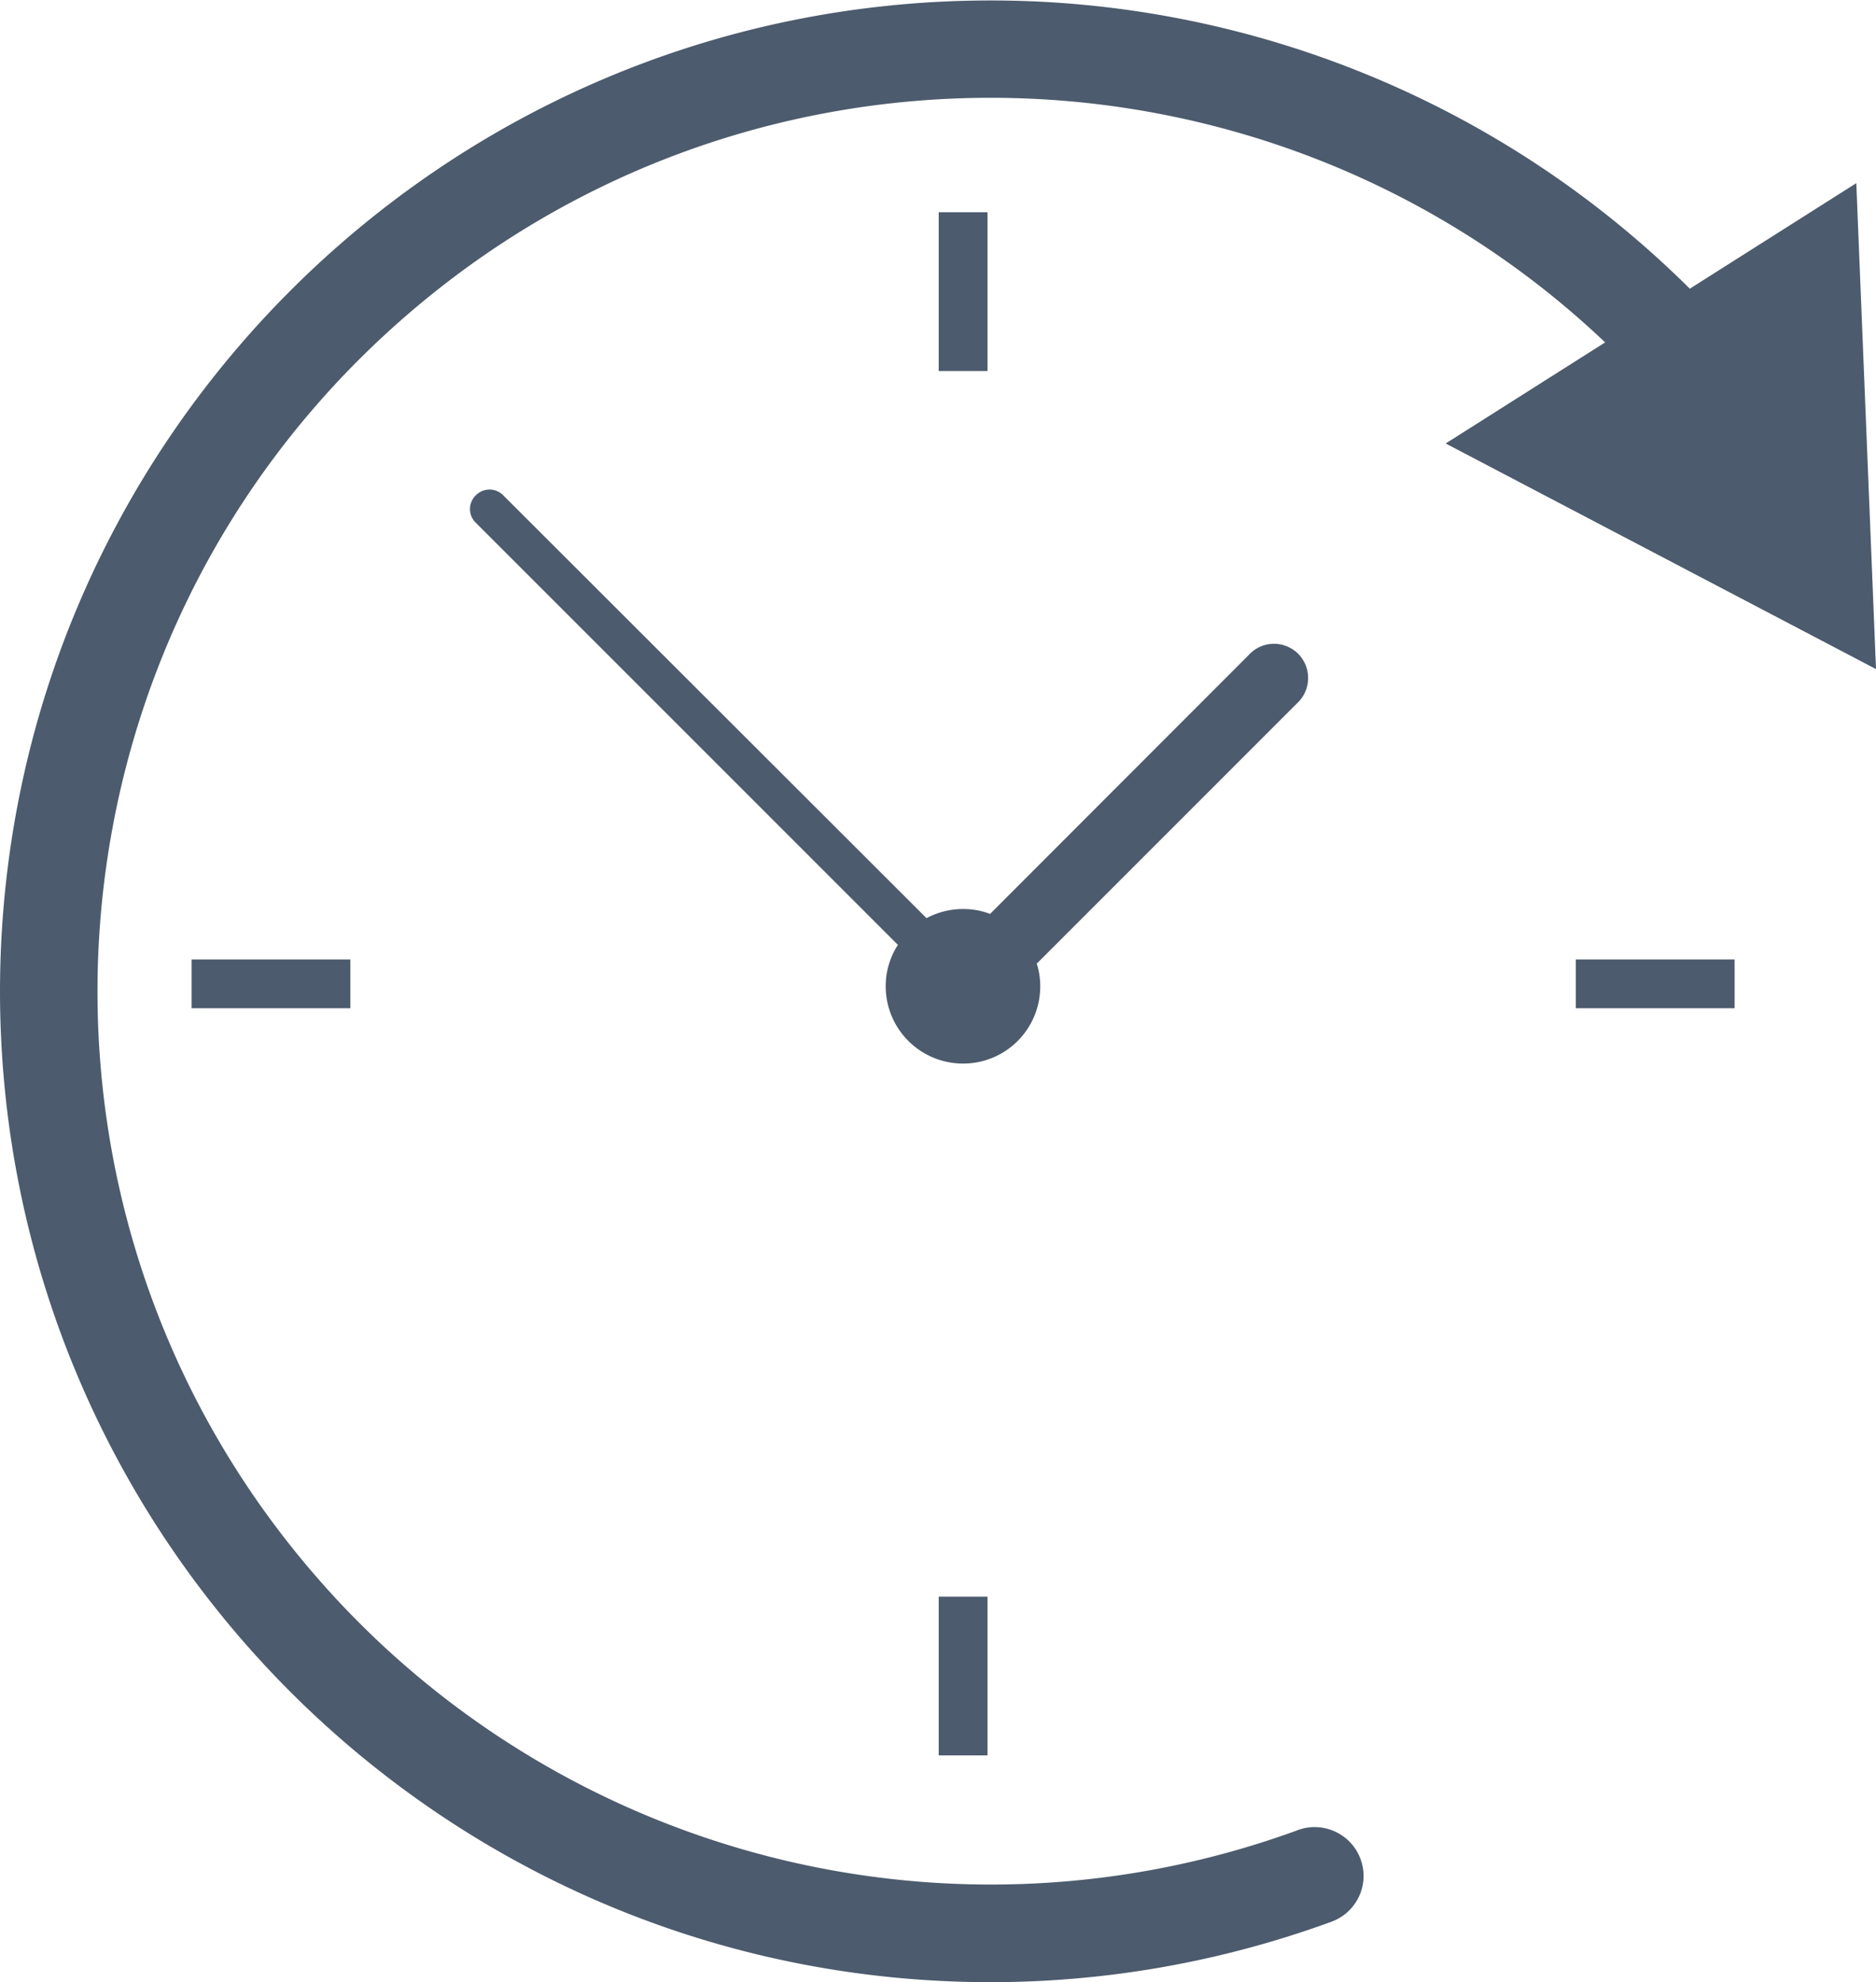
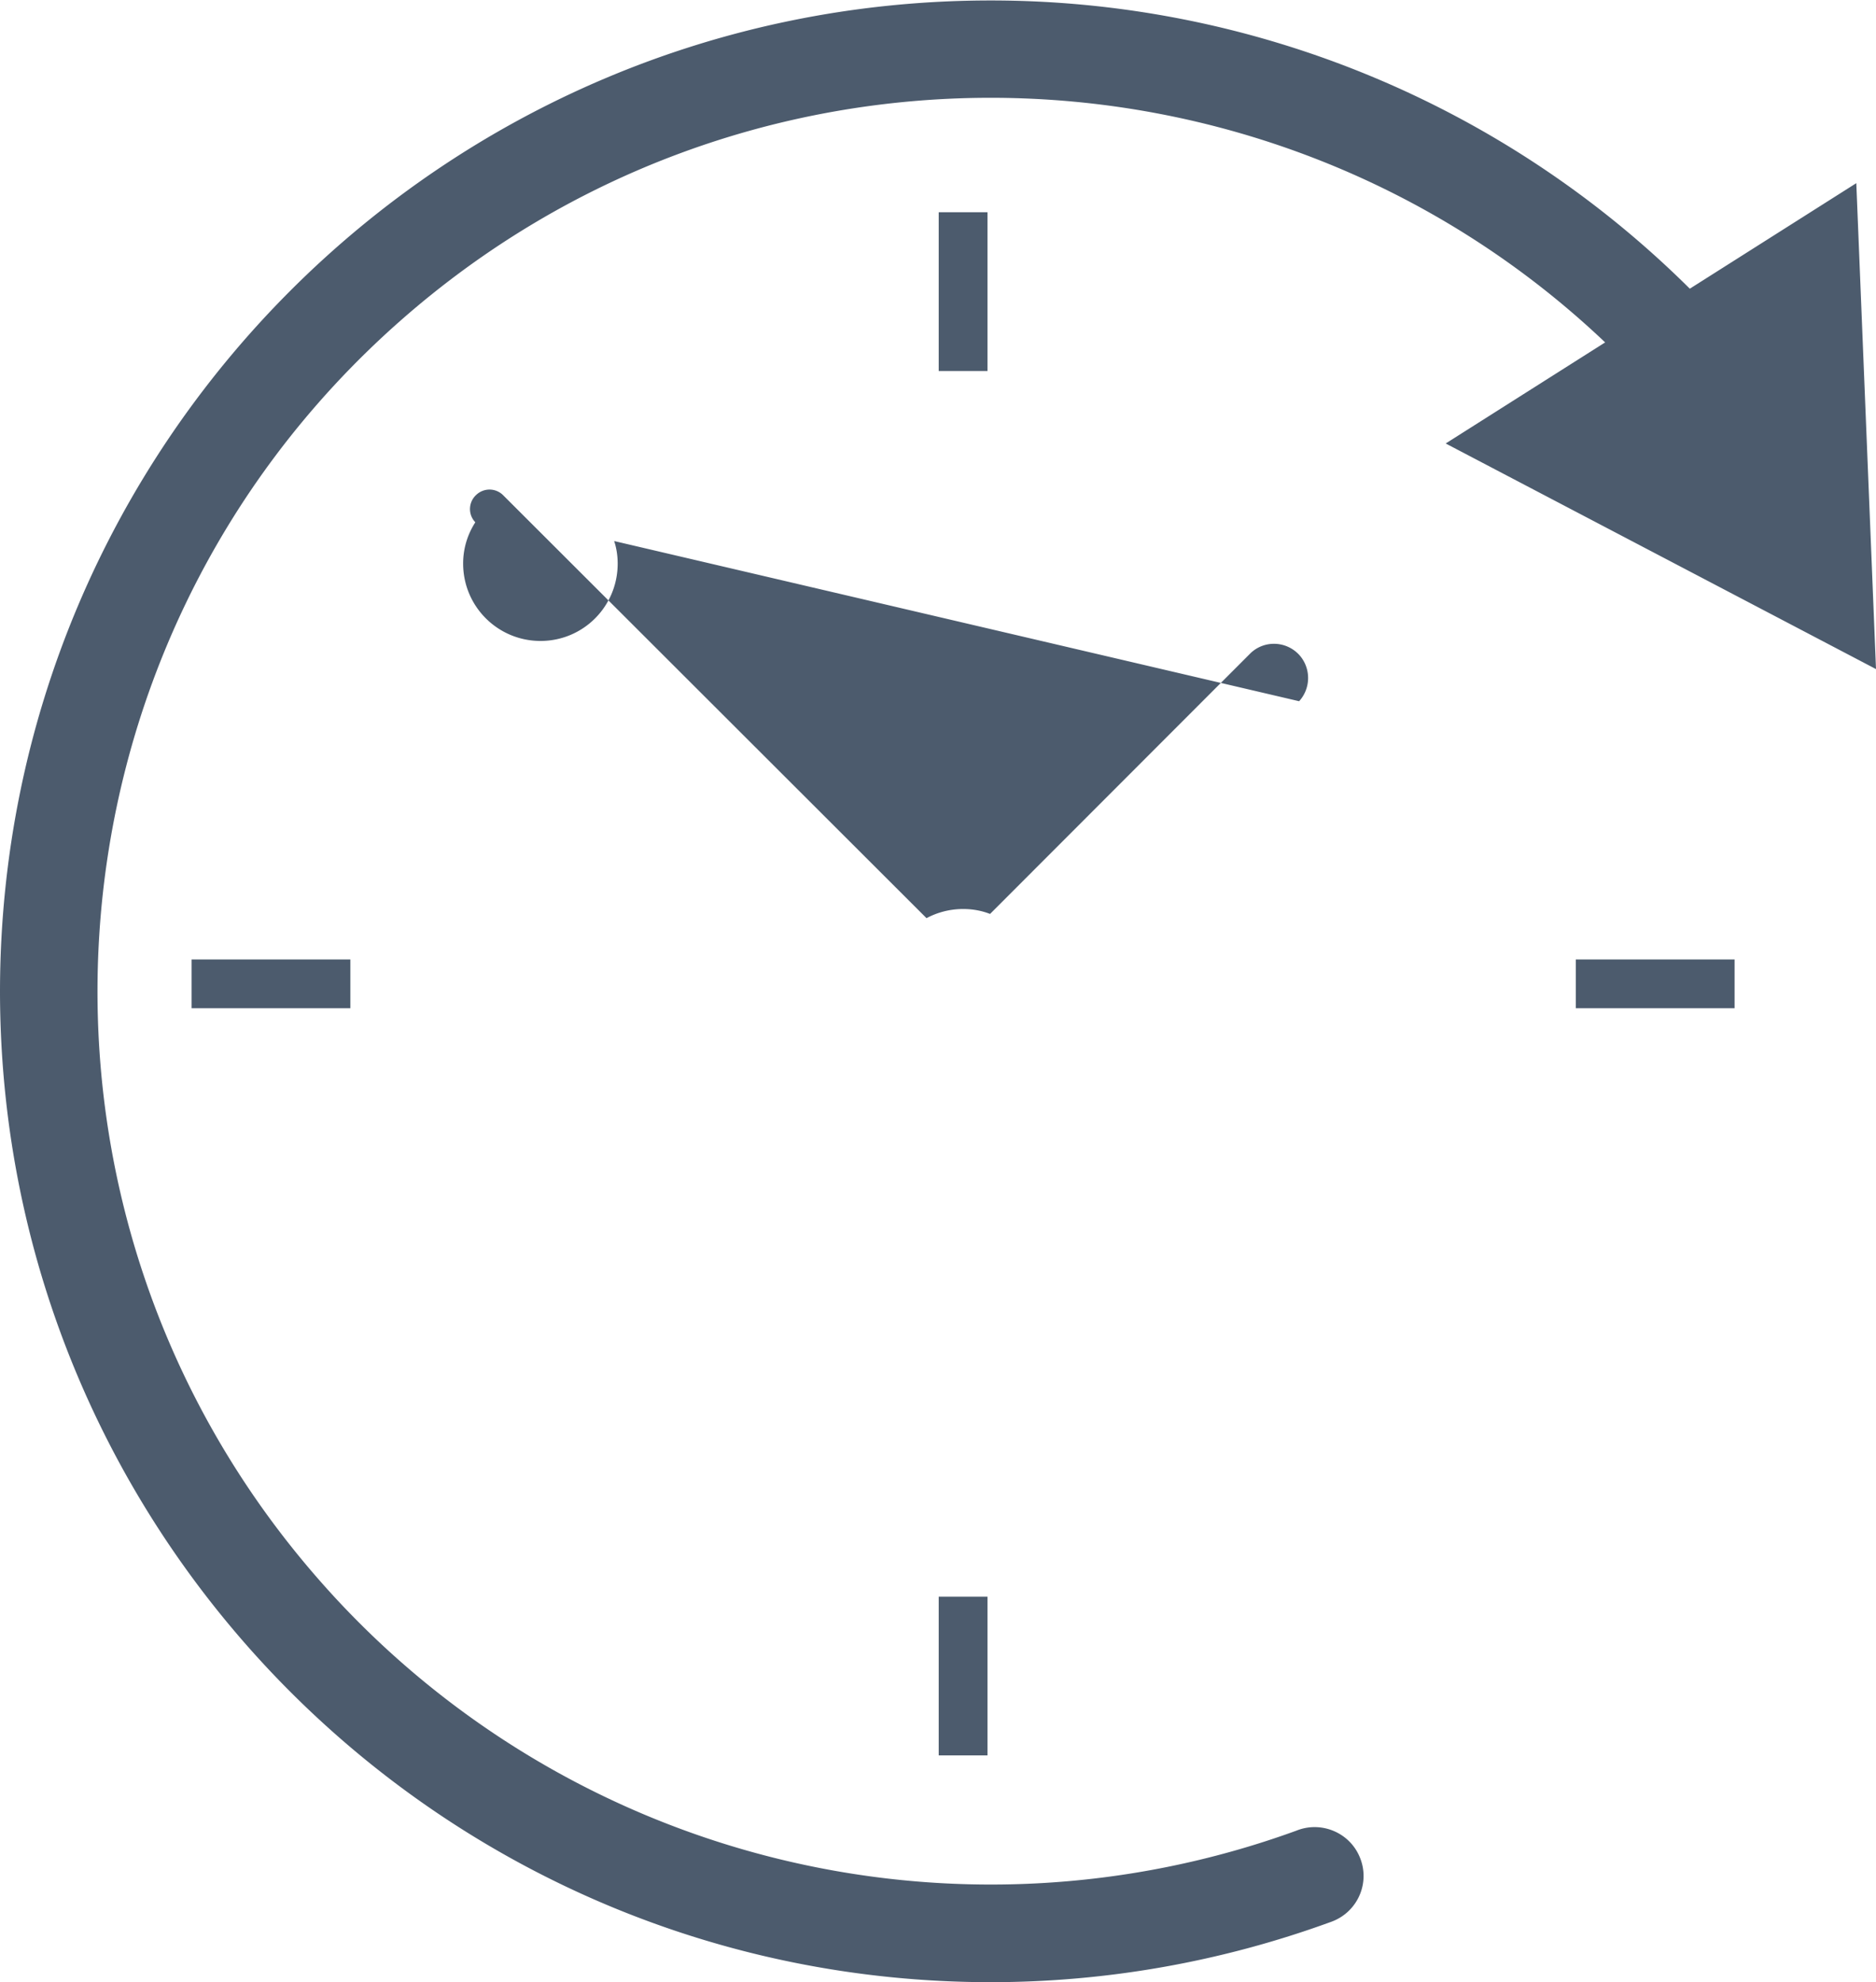
<svg xmlns="http://www.w3.org/2000/svg" id="a" viewBox="0 0 80 84.52">
  <defs>
    <style>.c{fill:#4c5b6d}</style>
  </defs>
-   <path id="b" d="m61.65 18.91 6.8-4.31C61.17 7.69 51.72 4.17 42.24 4.17c-8.95 0-17.93 3.13-25.17 9.51C1.28 27.59-.24 51.67 13.68 67.45a38.085 38.085 0 0 0 41.6 10.61c1.06-.43 2.28.08 2.71 1.14.44 1.06-.07 2.27-1.13 2.71-.05.02-.1.04-.16.06a42.333 42.333 0 0 1-14.4 2.55C18.96 84.54.03 65.63 0 42.3 0 18.96 18.9.03 42.23.02a42.282 42.282 0 0 1 29.83 12.29l7.1-4.5.84 20.72-18.35-9.62Zm-21.62-3.09h2.08V9.05h-2.08v6.77Zm0 59.03h2.08v-6.77h-2.08v6.77ZM8.17 42.99h6.77v-2.08H8.17v2.08Zm59.03 0h6.77v-2.08H67.2v2.08ZM55.4 27.92c-.55-.59-1.47-.63-2.06-.08L42.22 38.97c-.36-.14-.74-.21-1.15-.21-.56 0-1.09.14-1.56.39L21.44 21.1c-.32-.3-.81-.3-1.13 0-.34.31-.36.84-.04 1.17l18.02 18.02c-.33.51-.52 1.11-.52 1.76 0 1.83 1.48 3.3 3.3 3.3s3.29-1.47 3.29-3.3c0-.33-.05-.66-.15-.96L55.4 29.9c.51-.56.51-1.42 0-1.98Z" class="c" />
+   <path id="b" d="m61.65 18.91 6.8-4.31C61.17 7.69 51.72 4.17 42.24 4.17c-8.95 0-17.93 3.13-25.17 9.51C1.28 27.59-.24 51.67 13.68 67.45a38.085 38.085 0 0 0 41.6 10.61c1.06-.43 2.28.08 2.71 1.14.44 1.06-.07 2.27-1.13 2.71-.05.02-.1.04-.16.06a42.333 42.333 0 0 1-14.4 2.55C18.96 84.54.03 65.63 0 42.3 0 18.96 18.9.03 42.23.02a42.282 42.282 0 0 1 29.83 12.29l7.1-4.5.84 20.72-18.35-9.62Zm-21.62-3.09h2.08V9.05h-2.08v6.77Zm0 59.03h2.08v-6.77h-2.08v6.77ZM8.17 42.99h6.77v-2.08H8.17v2.08Zm59.03 0h6.77v-2.08H67.2v2.08ZM55.4 27.92c-.55-.59-1.47-.63-2.06-.08L42.22 38.97c-.36-.14-.74-.21-1.15-.21-.56 0-1.09.14-1.56.39L21.44 21.1c-.32-.3-.81-.3-1.13 0-.34.31-.36.84-.04 1.17c-.33.51-.52 1.11-.52 1.76 0 1.83 1.48 3.3 3.3 3.3s3.29-1.47 3.29-3.3c0-.33-.05-.66-.15-.96L55.4 29.9c.51-.56.51-1.42 0-1.98Z" class="c" />
</svg>